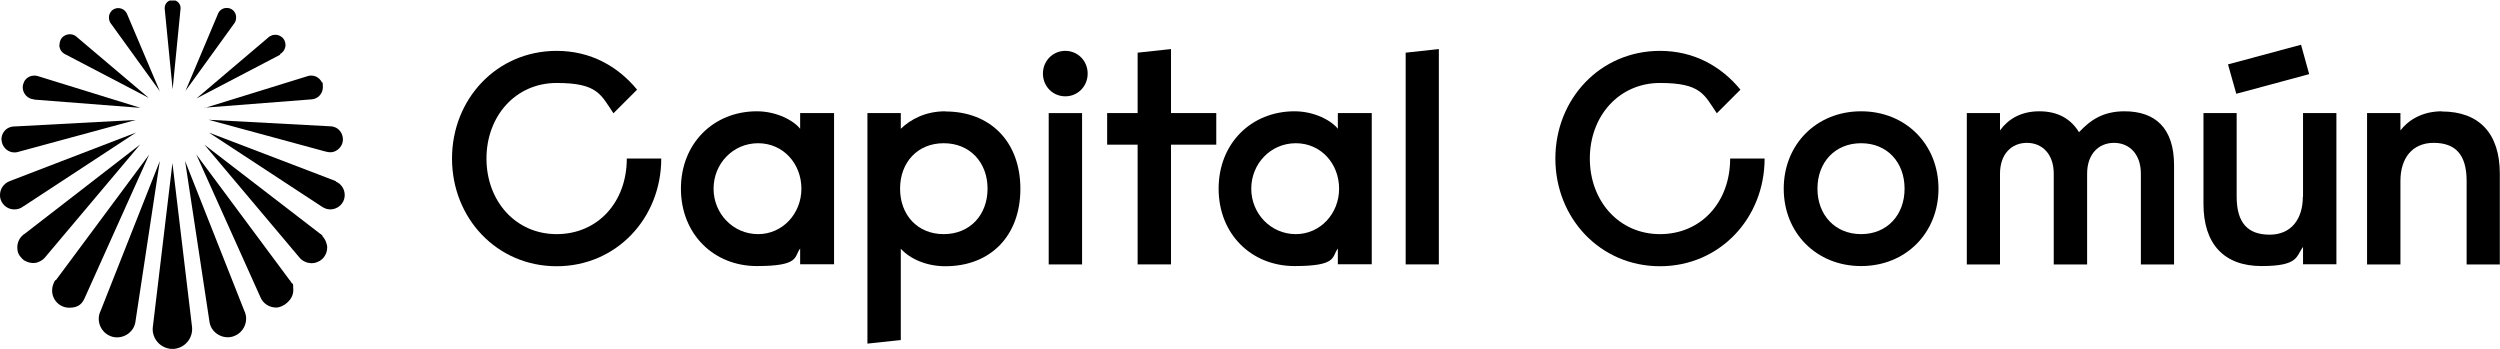
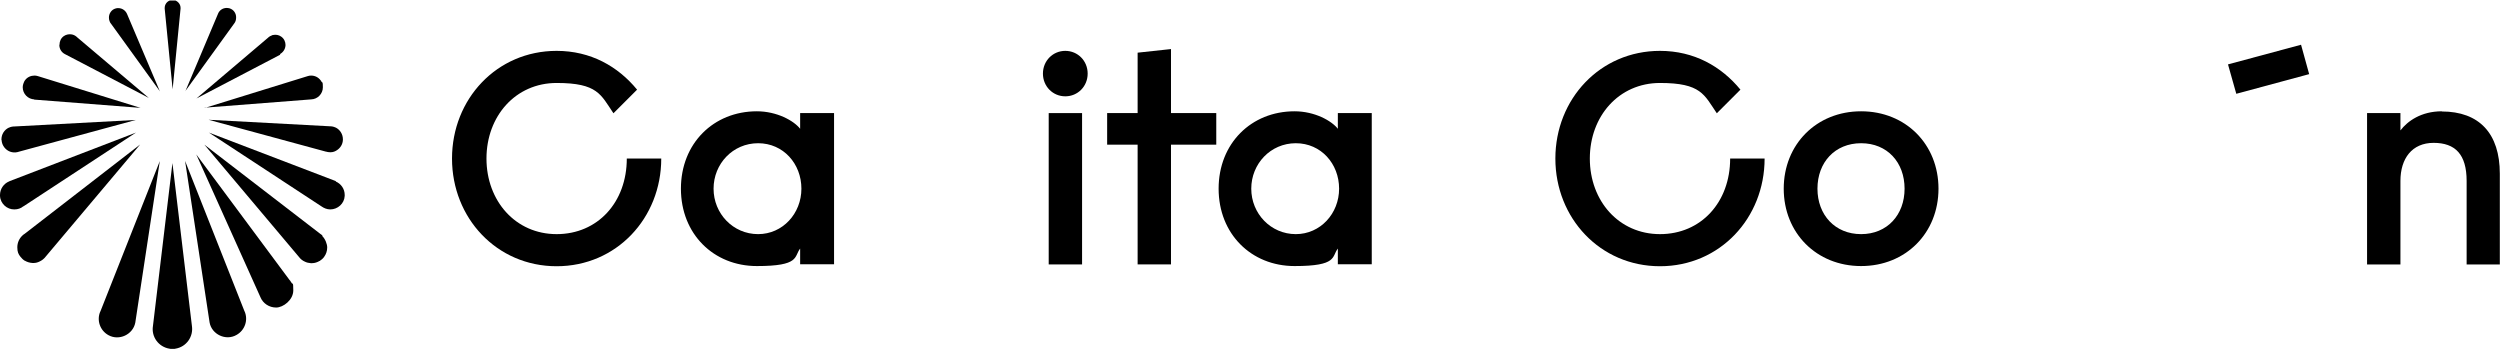
<svg xmlns="http://www.w3.org/2000/svg" id="Layer_1" version="1.1" viewBox="0 0 1386 193.4">
  <path d="M308.6,129.8c-22.8,0-38.9-18.4-38.9-41.9s16.1-41.9,38.9-41.9,24.5,6.5,31.5,16.8l13.1-13.1c-10.6-12.9-25.7-21.5-44.6-21.5-33.2,0-58,26.7-58,59.7s24.8,59.7,58,59.7,58-26.7,58-59.7h-19.1c0,24.2-16.1,41.9-38.9,41.9Z" />
  <path d="M443.6,71.4c-3.5-4.5-12.9-9.7-24-9.7-24,0-42.1,17.8-42.1,42.9s18.1,42.9,42.1,42.9,20.5-5.2,24-9.7v8.7h18.8V62.7h-18.8v8.7ZM420.3,129.8c-13.9,0-24.7-11.4-24.7-25.2s10.7-25.2,24.7-25.2,24,11.4,24,25.2-10.4,25.2-24,25.2Z" />
-   <path d="M524.1,61.7c-11.1,0-19.3,4.5-24.7,9.7v-8.7h-18.5v127.8l18.5-2v-50.6c5.2,5.7,14.3,9.7,24.7,9.7,25,0,41.6-16.8,41.6-42.9s-16.6-42.9-41.6-42.9ZM523.2,129.8c-14.6,0-24.2-10.7-24.2-25.2s9.6-25.2,24.2-25.2,24.3,10.7,24.3,25.2-9.7,25.2-24.3,25.2Z" />
  <path d="M590.6,28.2c-6.9,0-12.4,5.5-12.4,12.6s5.5,12.6,12.4,12.6,12.4-5.5,12.4-12.6-5.5-12.6-12.4-12.6Z" />
  <rect x="581.4" y="62.7" width="18.5" height="83.9" />
  <polygon points="649.2 27.2 630.7 29.2 630.7 62.7 613.8 62.7 613.8 80.2 630.7 80.2 630.7 146.6 649.2 146.6 649.2 80.2 674.3 80.2 674.3 62.7 649.2 62.7 649.2 27.2" />
  <path d="M741.7,71.4c-3.5-4.5-12.9-9.7-24-9.7-24,0-42.1,17.8-42.1,42.9s18.1,42.9,42.1,42.9,20.5-5.2,24-9.7v8.7h18.8V62.7h-18.8v8.7ZM718.4,129.8c-13.9,0-24.7-11.4-24.7-25.2s10.7-25.2,24.7-25.2,24,11.4,24,25.2-10.4,25.2-24,25.2Z" />
-   <polygon points="779.3 146.6 797.7 146.6 797.7 27.2 779.3 29.2 779.3 146.6" />
  <path d="M920.3,129.8c-22.8,0-38.9-18.4-38.9-41.9s16.1-41.9,38.9-41.9,24.5,6.5,31.5,16.8l13.1-13.1c-10.6-12.9-25.7-21.5-44.6-21.5-33.2,0-58,26.7-58,59.7s24.8,59.7,58,59.7,58-26.7,58-59.7h-19.1c0,24.2-16.1,41.9-38.9,41.9Z" />
  <path d="M1031.8,61.7c-24.8,0-42.9,18.4-42.9,42.9s18.1,42.9,42.9,42.9,42.9-18.4,42.9-42.9-18.1-42.9-42.9-42.9ZM1031.8,129.8c-14.4,0-24.2-10.6-24.2-25.2s9.7-25.2,24.2-25.2,24.1,10.6,24.1,25.2-9.7,25.2-24.1,25.2Z" />
-   <path d="M1177.9,61.7c-12.1,0-19,4.9-25.3,11.6-4.5-7.4-11.7-11.6-22-11.6s-17.3,4.4-21.8,10.6v-9.6h-18.4v83.9h18.4v-50.3c0-10.9,6.4-17.1,14.9-17.1s14.9,6.2,14.9,17.1v50.3h18.5v-50.3c0-10.9,6.4-17.1,14.9-17.1s14.9,6.2,14.9,17.1v50.3h18.4v-55c0-20.6-10.4-29.9-27.5-29.9Z" />
-   <path d="M1276.7,109c0,12.4-6.4,21.1-18.4,21.1s-18.3-6.4-18.3-21.1v-46.3h-18.4v50.3c0,22.3,11.4,34.5,32.2,34.5s19.1-5.5,23-10.6v9.6h18.5V62.7h-18.5v46.3Z" />
  <polygon points="1280.2 41.1 1275.7 24.8 1235.2 35.7 1239.8 52 1280.2 41.1" />
  <path d="M1353.8,61.7c-11.6,0-19.1,5.5-23,10.6v-9.6h-18.5v83.9h18.5v-46.3c0-12.4,6.4-21.1,18.4-21.1s18.3,6.4,18.3,21.1v46.3h18.4v-50.3c0-22.3-11.4-34.5-32.2-34.5Z" />
  <path d="M161.4,156.6s0,0,0-.1c-.2-.5-.5-.9-.9-1.3l-51.7-69.6,35.6,79.2c1.4,3.4,4.8,5.7,8.7,5.7s9.5-4.2,9.5-9.5-.4-3-1-4.3c0,0,0-.1,0-.2Z" />
  <path d="M102.6,50.7l27.4-37.9h0c.6-.8.9-1.9.9-3,.1-2.3-1.3-4.5-3.7-5.2-.5-.1-1-.2-1.5-.2,0,0,0,0,0,0-2.3,0-4.2,1.4-4.9,3.4h0s-17.8,42.2-17.8,42.2l-.3.6h0s0,0,0,0Z" />
  <path d="M155.2,30h0c1.8-1,3-2.8,3.1-5,0,0,0,0,0,0s0,0,0,0c0,0,0,0,0,0,0-1.8-.8-3.6-2.4-4.7-1.4-1-3-1.2-4.5-.9,0,0,0,0,0,0-.1,0-.3,0-.4.1-.9.3-1.8.8-2.5,1.5l-39.6,33.6,46.5-24.3Z" />
  <path d="M180.9,84.1c.1,0,.3,0,.4.1h0s0,0,0,0c.5.1,1.1.2,1.7.2s.3,0,.4,0h0c1.3,0,2.5-.5,3.5-1.2,1.8-1.2,3.1-3.2,3.2-5.6,0,0,0,0,0,0,0-.1,0-.2,0-.3,0,0,0,0,0-.1h0c0-2.8-1.6-5.3-4-6.5,0,0,0,0-.1,0,0,0,0,0,0,0-1-.5-2.1-.7-3.3-.7l-67.1-3.6,65.2,17.7Z" />
  <path d="M113.3,59.7l59.2-4.6h0c3.6-.1,6.5-3.1,6.5-6.7s-.3-2.3-.9-3.3c0,0,0,0,0,0,0,0,0,0,0-.1,0-.1-.2-.3-.3-.4-1.3-1.8-3.3-2.7-5.3-2.7,0,0,0,0,0,0s0,0,0,0,0,0,0,0c-.7,0-1.3.1-1.9.3h0s-56.9,17.6-56.9,17.6Z" />
  <path d="M186.3,100.5h0c-.1,0-.3-.1-.4-.2l-70.1-26.8,62.4,40.9h0c1.4,1,3.1,1.7,4.9,1.7s0,0,0,0c4.1,0,7.8-3.2,8-7.5,0-.2,0-.3,0-.5s0,0,0,0c0-3.4-2-6.2-5-7.5Z" />
  <path d="M178.8,130.6c-.4-.4-.9-.7-1.3-1l-64.2-49.4,52.4,62.2c.9,1.2,2,2.1,3.4,2.7,1,.5,2.1.7,3.2.8,0,0,0,0,.1,0,.1,0,.2,0,.3,0s0,0,0,0c.1,0,.2,0,.3,0,0,0,0,0,0,0,1.5,0,2.9-.5,4.1-1.2,0,0,0,0,.1,0,0,0,0,0,0,0,.9-.6,1.8-1.3,2.5-2.3,1.1-1.5,1.7-3.3,1.7-5.2s-1.1-4.8-2.8-6.4h0Z" />
  <path d="M135.6,172.7l-33-83.5,13.6,89.6c1.2,6.6,9,10.3,14.9,6.9,4.7-2.6,6.6-8.3,4.5-13.1h0Z" />
-   <path d="M30.8,155.2c-.3.4-.6.9-.9,1.3,0,0,0,0,0,.1,0,0,0,.1,0,.2-.7,1.3-1,2.8-1,4.3,0,5.2,4.2,9.5,9.5,9.5s7.3-2.4,8.7-5.7l35.6-79.2-51.7,69.6Z" />
  <path d="M61.3,12.8l27.4,37.9h0s0,0,0,0l-.3-.6L70.5,7.9h0c-.8-2-2.7-3.4-4.9-3.4s0,0,0,0c-.5,0-1,0-1.5.2-2.3.6-3.8,2.9-3.7,5.2,0,1.1.4,2.1.9,3h0Z" />
  <path d="M32.9,25c0,2.2,1.3,4.1,3.1,5h0s46.5,24.3,46.5,24.3L42.8,20.7c-.7-.7-1.5-1.2-2.5-1.5-.1,0-.3,0-.4-.1,0,0,0,0,0,0-1.5-.3-3.2,0-4.5.9-1.6,1.1-2.4,2.9-2.4,4.7,0,0,0,0,0,0s0,0,0,0c0,0,0,0,0,0Z" />
  <path d="M.9,77.7s0,0,0,0c.1,2.3,1.4,4.4,3.2,5.6,1,.7,2.2,1.1,3.5,1.2h0c.1,0,.3,0,.4,0,.6,0,1.1,0,1.7-.2h0s0,0,0,0c.2,0,.3,0,.4-.1l65.2-17.7-67.1,3.6c-1.2,0-2.3.2-3.3.7,0,0,0,0,0,0,0,0,0,0-.1,0-2.4,1.2-4,3.6-4,6.5h0c0,0,0,0,0,.1,0,.1,0,.2,0,.3Z" />
  <path d="M18.7,55.2h0s59.2,4.6,59.2,4.6l-56.9-17.6h0c-.6-.2-1.3-.3-1.9-.3,0,0,0,0,0,0s0,0,0,0,0,0,0,0c-2,0-4.1.9-5.3,2.7-.1.1-.2.3-.3.4,0,0,0,0,0,.1,0,0,0,0,0,0-.5,1-.9,2.1-.9,3.3,0,3.6,2.9,6.6,6.5,6.7Z" />
  <path d="M13,114.4l62.4-40.9L5.4,100.4c-.1,0-.3.1-.4.2h0c-2.9,1.2-5,4.1-5,7.5s0,0,0,0c0,.2,0,.3,0,.5.2,4.3,3.9,7.6,8,7.5,0,0,0,0,0,0,1.9,0,3.6-.6,4.9-1.7h0Z" />
  <path d="M13.7,129.6c-.5.3-.9.6-1.3,1h0c-1.7,1.6-2.8,3.9-2.8,6.5s.6,3.8,1.7,5.2c.7.9,1.5,1.7,2.5,2.3,0,0,0,0,0,0,0,0,0,0,.1,0,1.2.7,2.6,1.1,4.1,1.2,0,0,0,0,0,0,.1,0,.2,0,.3,0s0,0,0,0c.1,0,.2,0,.3,0,0,0,0,0,.1,0,1.1,0,2.2-.3,3.2-.8,1.3-.6,2.5-1.5,3.4-2.7l52.4-62.2L13.7,129.6Z" />
  <path d="M55.6,172.7h0c-2.1,4.8-.2,10.5,4.5,13.1,5.9,3.3,13.6-.3,14.9-6.9l13.6-89.6-33,83.5Z" />
  <path d="M95.6,90.4h0c0,0,0,0,0,0l-10.8,90.3c-1,6,3.1,11.6,9.1,12.6.6.1,1.2.2,1.7.2s1.2,0,1.7-.2c6-1,10-6.6,9.1-12.6l-10.8-90.3Z" />
  <path d="M91.3,4.8l4.4,44.7,4.4-44.7h0c0-.1,0-.3,0-.4,0-1.9-1.2-3.4-2.8-4.1,0,0,0,0-.1,0,0,0-.2,0-.3,0,0,0-.1,0-.2,0,0,0-.1,0-.2,0,0,0-.2,0-.3,0,0,0-.1,0-.2,0,0,0-.2,0-.2,0,0,0,0,0-.1,0h0s0,0-.1,0c0,0-.2,0-.2,0,0,0-.1,0-.2,0,0,0-.2,0-.3,0,0,0-.1,0-.2,0,0,0-.1,0-.2,0,0,0-.2,0-.3,0,0,0,0,0-.1,0-1.6.6-2.8,2.2-2.8,4.1s0,.3,0,.4h0Z" />
</svg>